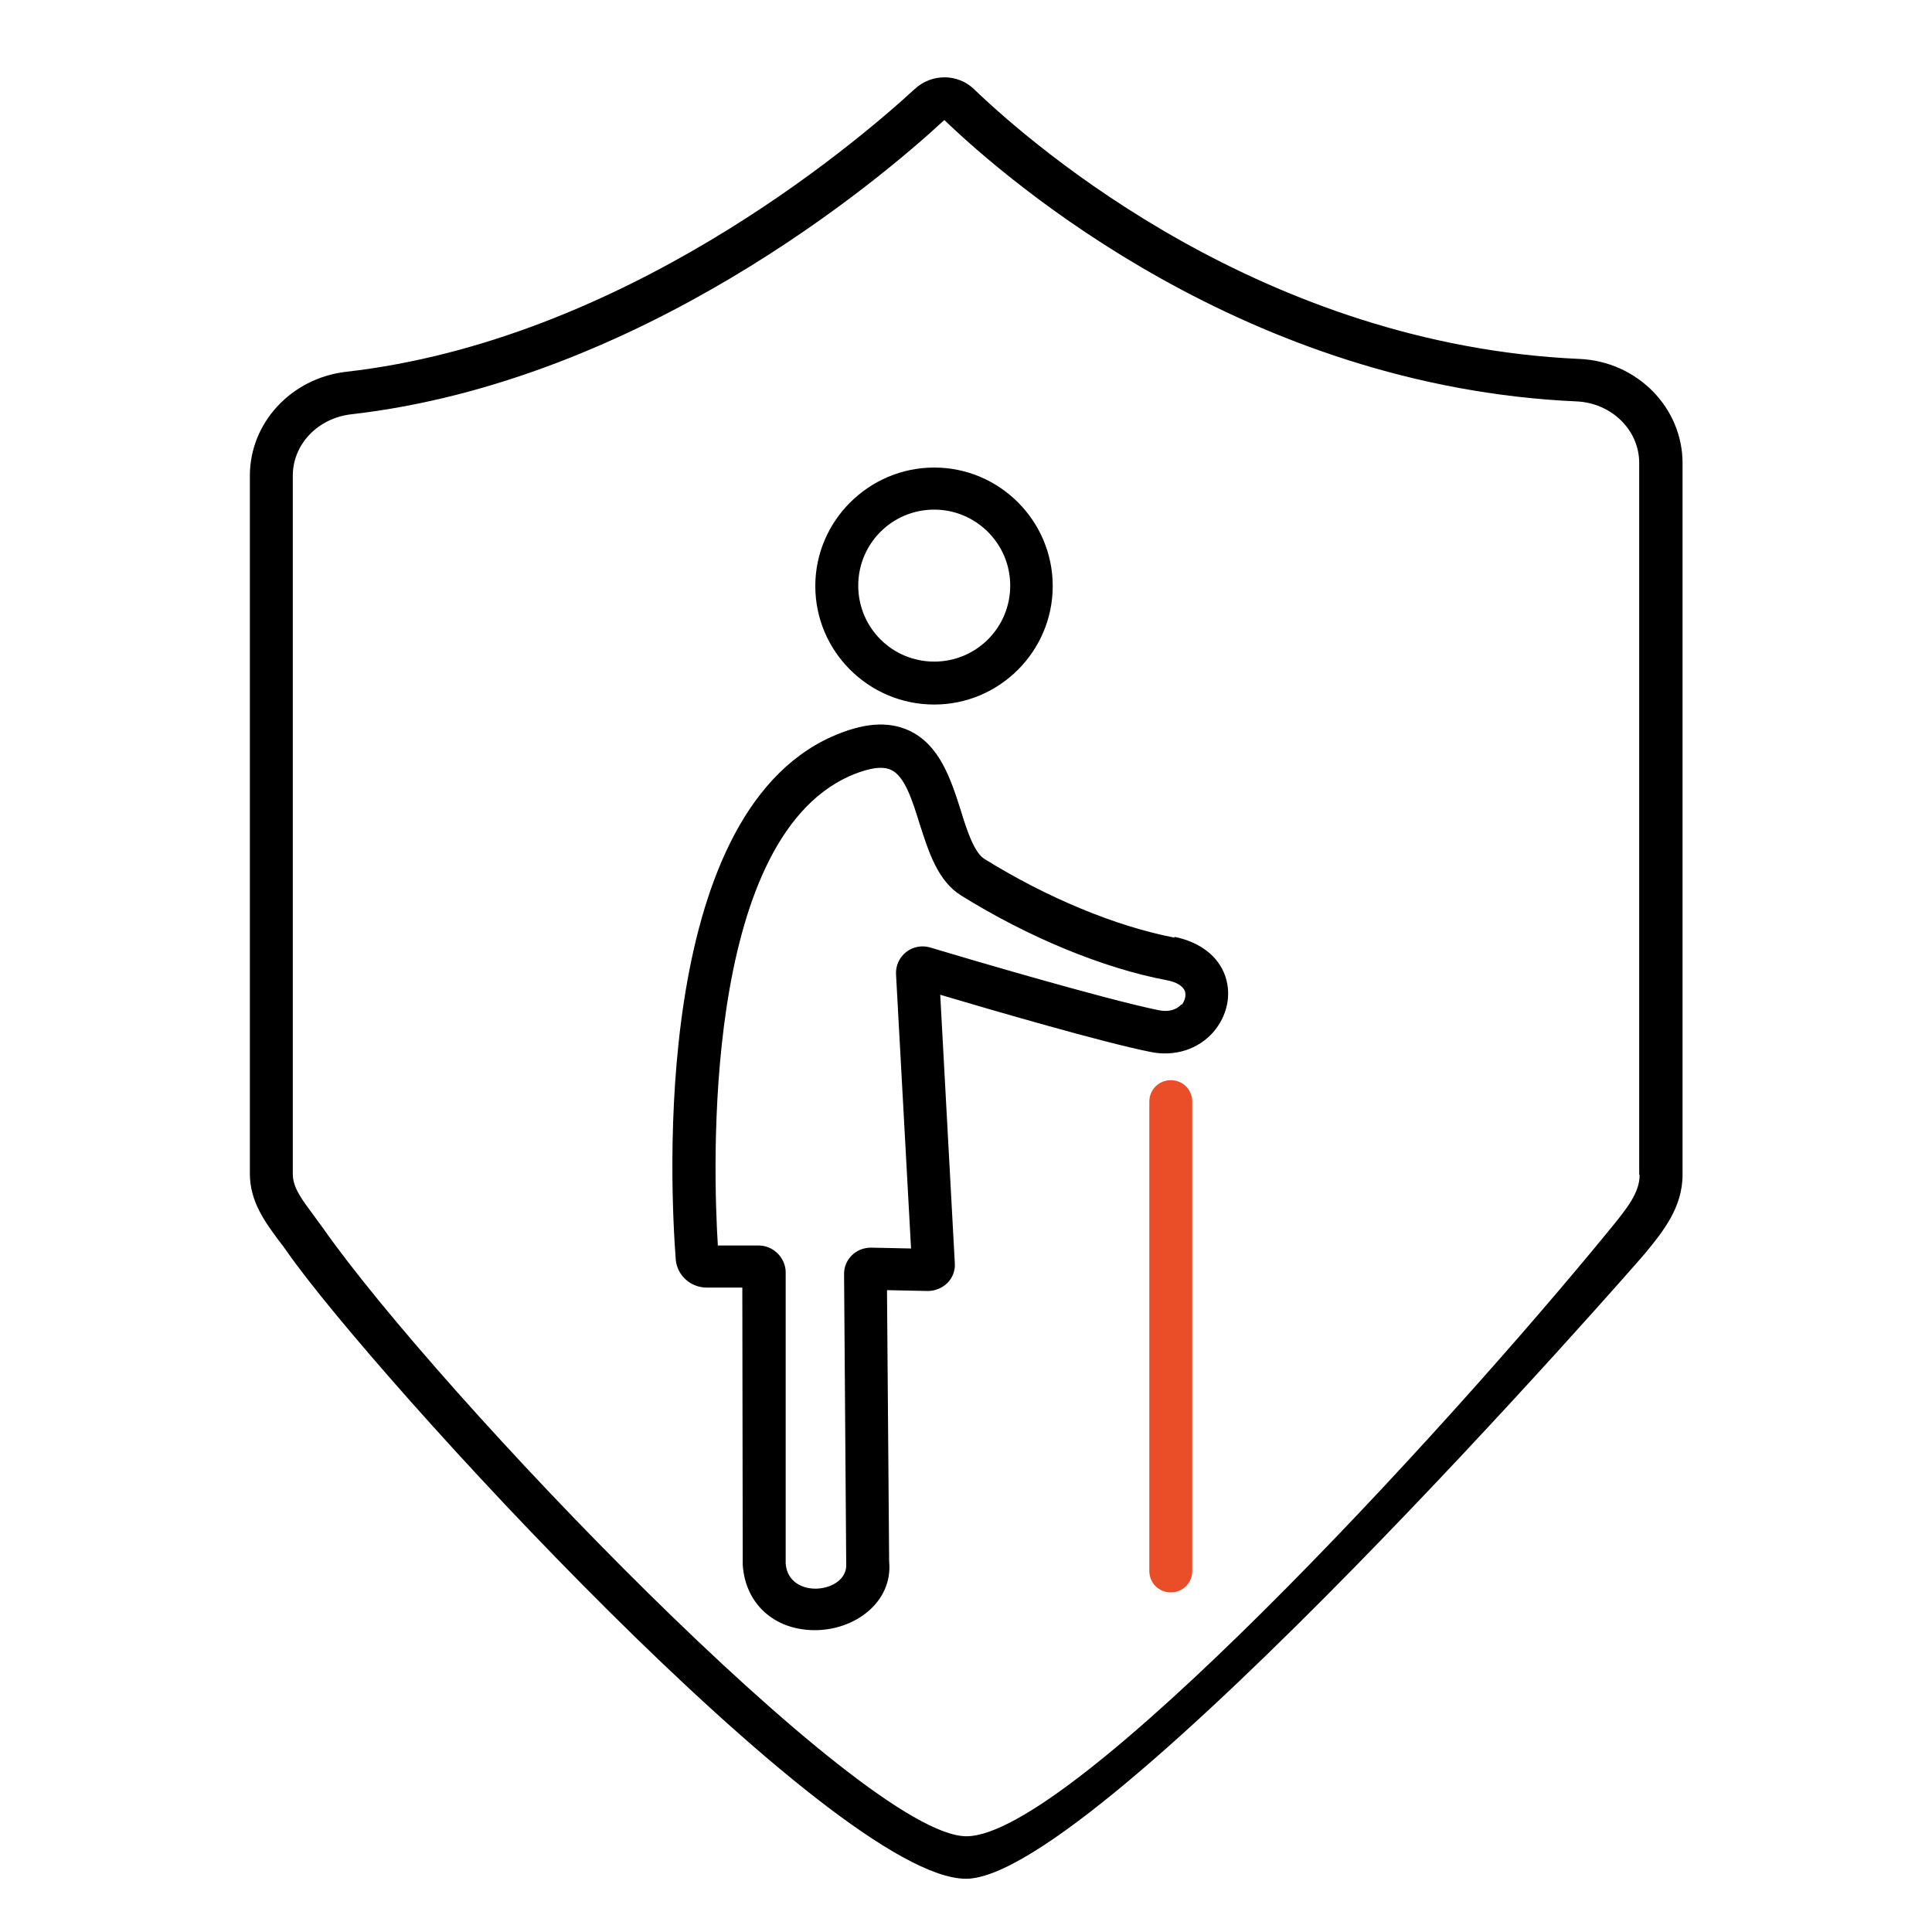
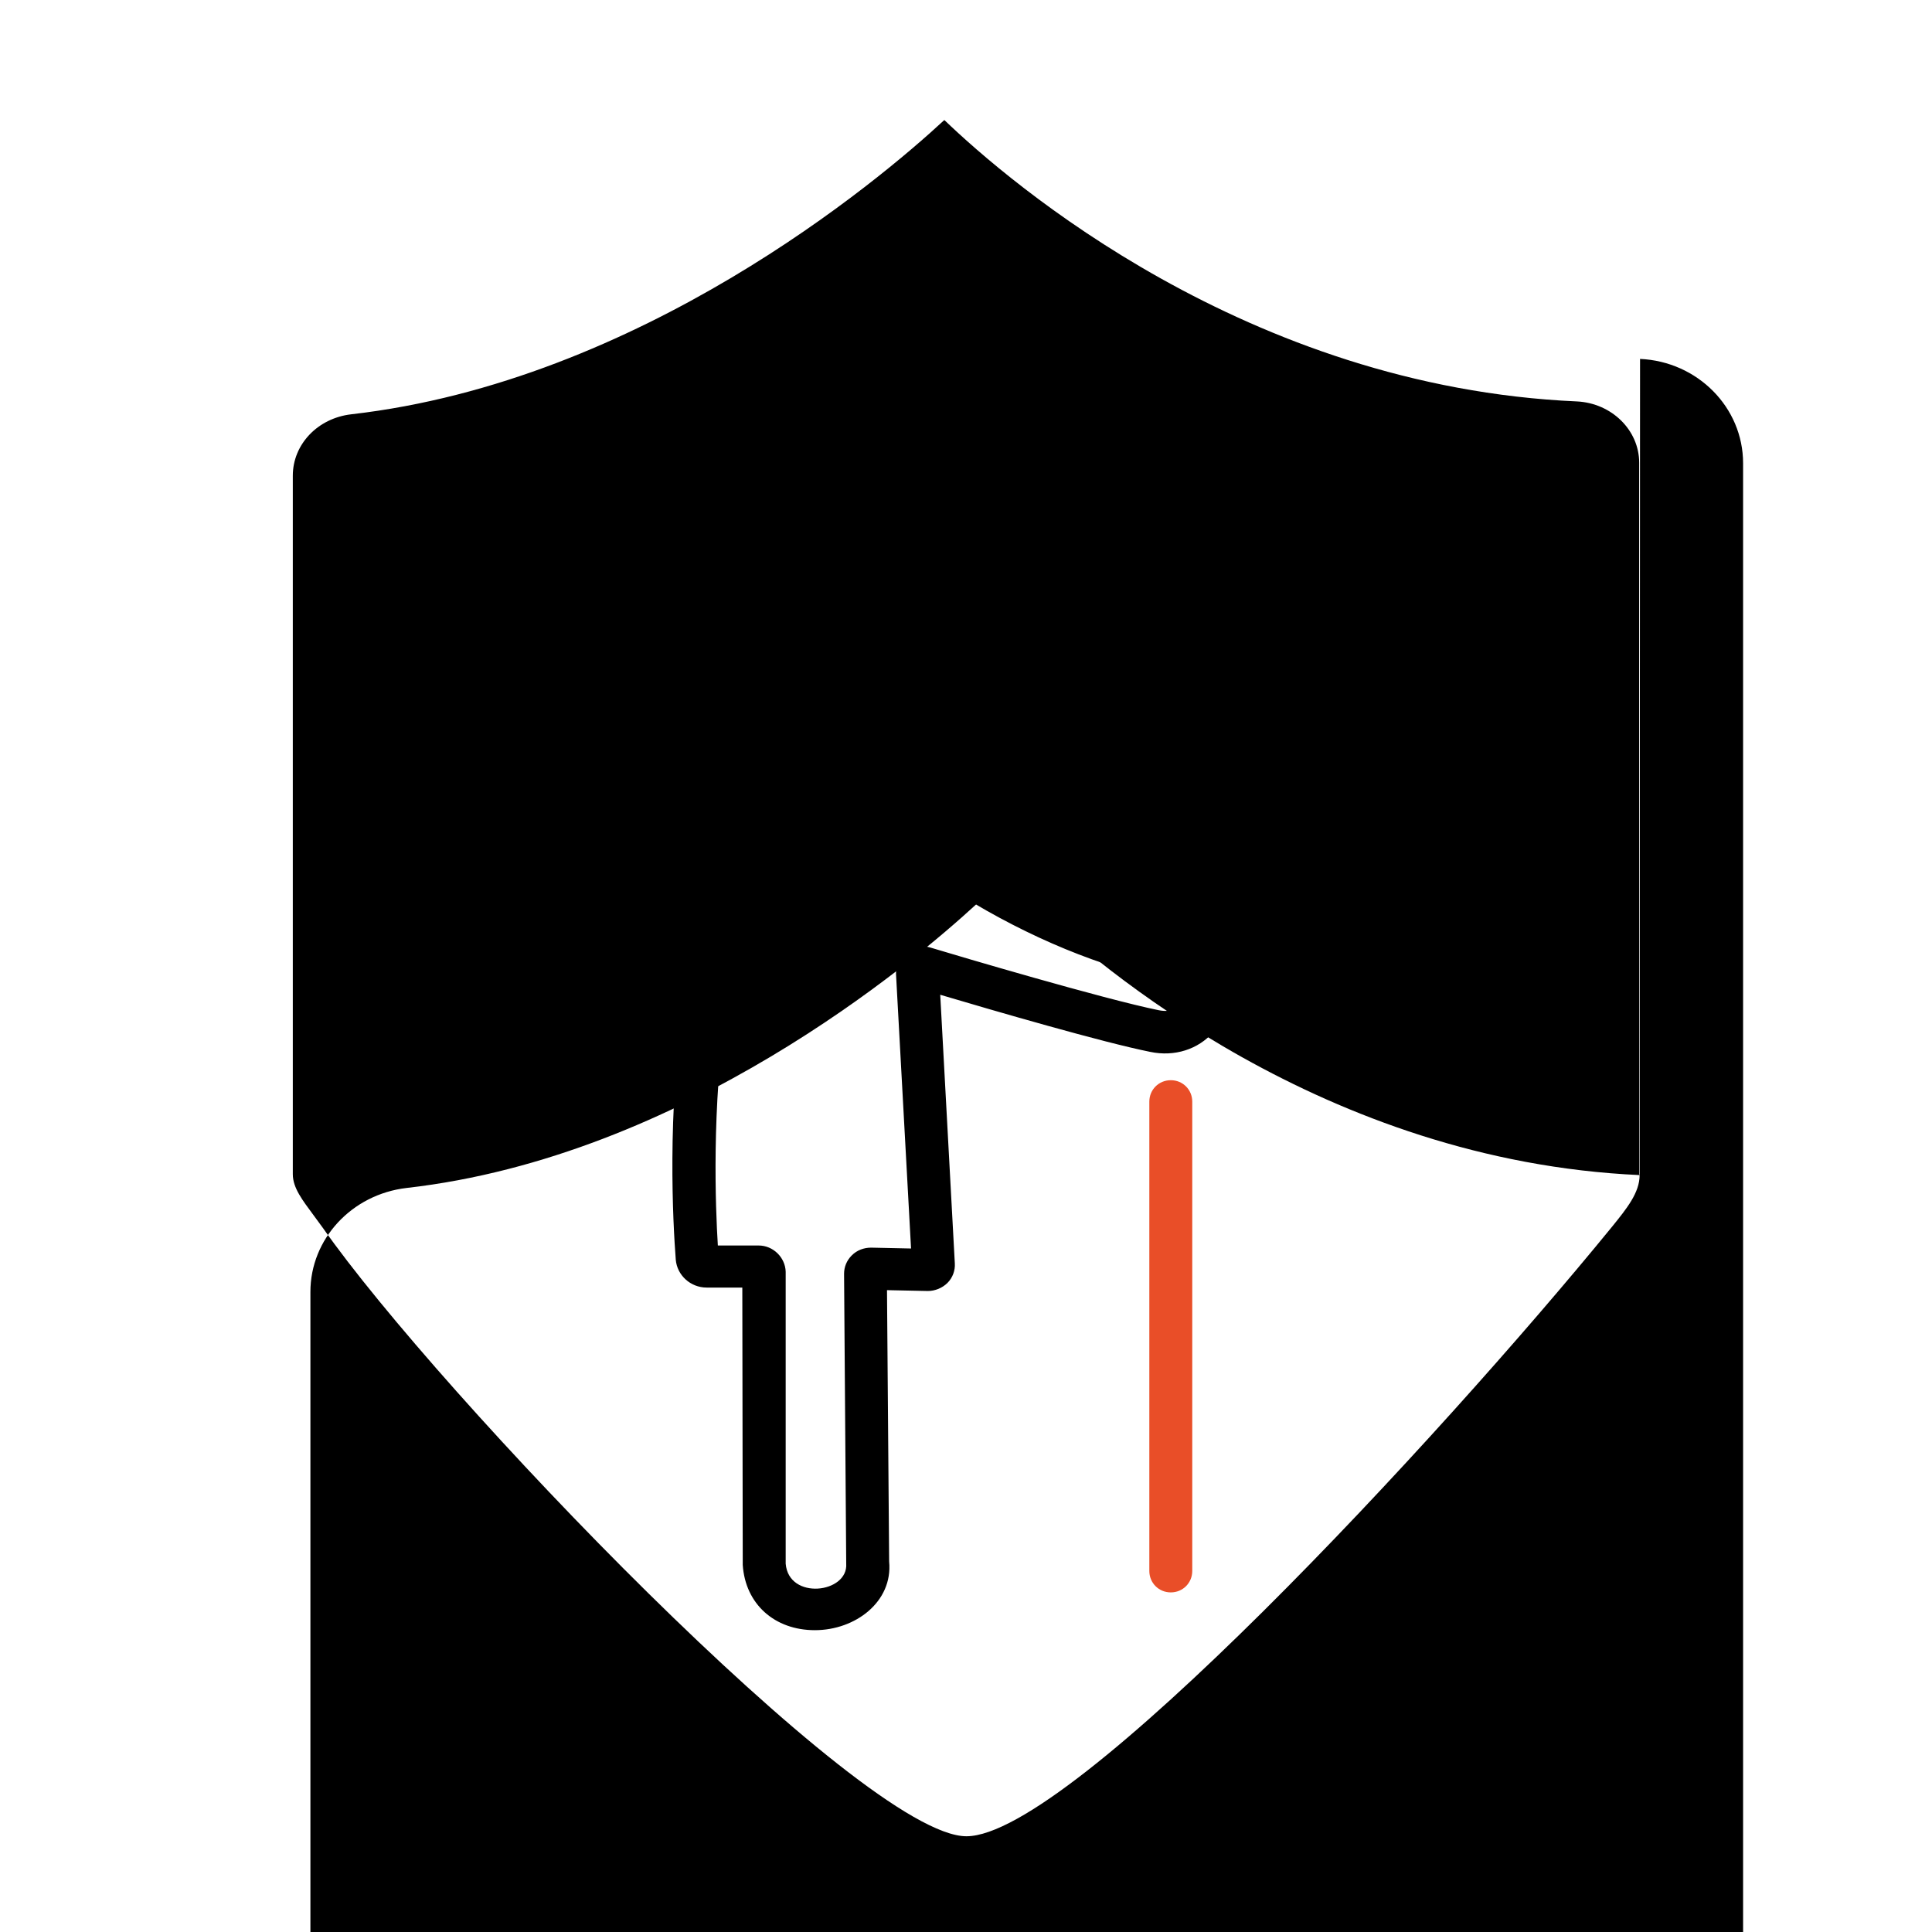
<svg xmlns="http://www.w3.org/2000/svg" version="1.1" viewBox="0 0 450 450">
  <defs>
    <style>
      .cls-1 {
        fill: #e94e28;
      }
    </style>
  </defs>
  <g>
    <g id="Ebene_1">
-       <path d="M381.9,273.7c0,4.1-3,7.8-6.4,12-40.4,49.5-126.1,142-150.4,142s-123.4-103.8-149.9-141.7c-.7-1-1.5-2-2.2-3-2.5-3.4-4.8-6.3-4.8-9.5V110.8c0-7.3,5.8-13.4,13.6-14.3,67.3-7.7,122.8-54.3,138.1-68.5,0,0,0,0,.1,0s0,0,0,0c15.1,14.5,70.4,62.1,147.3,65.5,8.1.4,14.5,6.7,14.5,14.3v165.7h0ZM367.8,83.6c-73.4-3.3-126.4-48.9-140.9-62.8-3.8-3.7-9.9-3.7-13.8-.1-14.8,13.6-68.2,58.6-132.5,65.9-12.8,1.5-22.4,11.9-22.4,24.2v162.6c0,6.5,3.6,11.3,6.7,15.5.7.9,1.4,1.8,2,2.7,20,28.6,127.2,146,158.1,146s157-144.2,158.2-145.7c4.1-5,8.7-10.6,8.7-18.3V107.9c0-13-10.6-23.7-24-24.3h0Z" />
+       <path d="M381.9,273.7c0,4.1-3,7.8-6.4,12-40.4,49.5-126.1,142-150.4,142s-123.4-103.8-149.9-141.7c-.7-1-1.5-2-2.2-3-2.5-3.4-4.8-6.3-4.8-9.5V110.8c0-7.3,5.8-13.4,13.6-14.3,67.3-7.7,122.8-54.3,138.1-68.5,0,0,0,0,.1,0s0,0,0,0c15.1,14.5,70.4,62.1,147.3,65.5,8.1.4,14.5,6.7,14.5,14.3v165.7h0Zc-73.4-3.3-126.4-48.9-140.9-62.8-3.8-3.7-9.9-3.7-13.8-.1-14.8,13.6-68.2,58.6-132.5,65.9-12.8,1.5-22.4,11.9-22.4,24.2v162.6c0,6.5,3.6,11.3,6.7,15.5.7.9,1.4,1.8,2,2.7,20,28.6,127.2,146,158.1,146s157-144.2,158.2-145.7c4.1-5,8.7-10.6,8.7-18.3V107.9c0-13-10.6-23.7-24-24.3h0Z" />
      <path d="M275.2,233.9c-.7.8-2.3,2-5.3,1.4-12.8-2.6-46.6-12.6-53.2-14.6-1.9-.6-4.1-.2-5.7,1.1-1.5,1.2-2.4,3.1-2.3,5.1l3.5,63.9-9.3-.2c-1.7,0-3.3.6-4.5,1.8-1.2,1.2-1.8,2.7-1.8,4.3l.5,67.5c.5,6.9-13.4,8.6-14.1,0v-68c-.1-3.3-2.9-6.1-6.3-6.1h-9.5c-1.1-17.6-3.7-93.8,30.6-109.3,3-1.3,7.1-2.7,9.7-1.5,3.2,1.4,5,7.1,6.7,12.6,2.1,6.5,4.2,13.3,9.7,16.7,15.6,9.7,33,16.9,47.8,19.7,2.3.4,3.9,1.4,4.3,2.6.3,1,0,2.2-.8,3.2h0ZM273.6,218.4c-13.6-2.6-29.8-9.3-44.4-18.4-2.3-1.5-4-6.6-5.4-11.2-2.3-7.2-4.9-15.4-12.2-18.7-4.9-2.2-10.7-1.7-17.9,1.5-42,18.9-37.6,104.8-36.3,121.8.3,3.6,3.4,6.5,7.2,6.5h8.3s.1,64.3.1,64.3v.3c.6,9.1,7.4,15.2,16.8,15.2s18.2-6.6,17.3-16l-.5-63.2,9.5.2c1.7,0,3.4-.7,4.6-1.9,1.2-1.2,1.8-2.9,1.7-4.5l-3.4-62.6c12.8,3.8,37.9,11.1,48.9,13.3,5.7,1.2,11.2-.6,14.7-4.6,3.2-3.7,4.3-8.6,2.8-13-1.6-4.7-5.9-8-11.9-9.2h0Z" />
-       <path d="M217.6,118.7c9.7,0,17.7,7.9,17.7,17.7s-7.9,17.7-17.7,17.7-17.7-7.9-17.7-17.7,7.9-17.7,17.7-17.7h0ZM217.6,164.1c15.2,0,27.6-12.4,27.6-27.6s-12.4-27.6-27.6-27.6-27.7,12.4-27.7,27.6,12.4,27.6,27.7,27.6h0Z" />
      <path class="cls-1" d="M272.7,251.6c-2.8,0-5,2.2-5,5v109.3c0,2.8,2.2,5,5,5s5-2.2,5-5v-109.3c0-2.8-2.2-5-5-5h0Z" />
    </g>
  </g>
</svg>